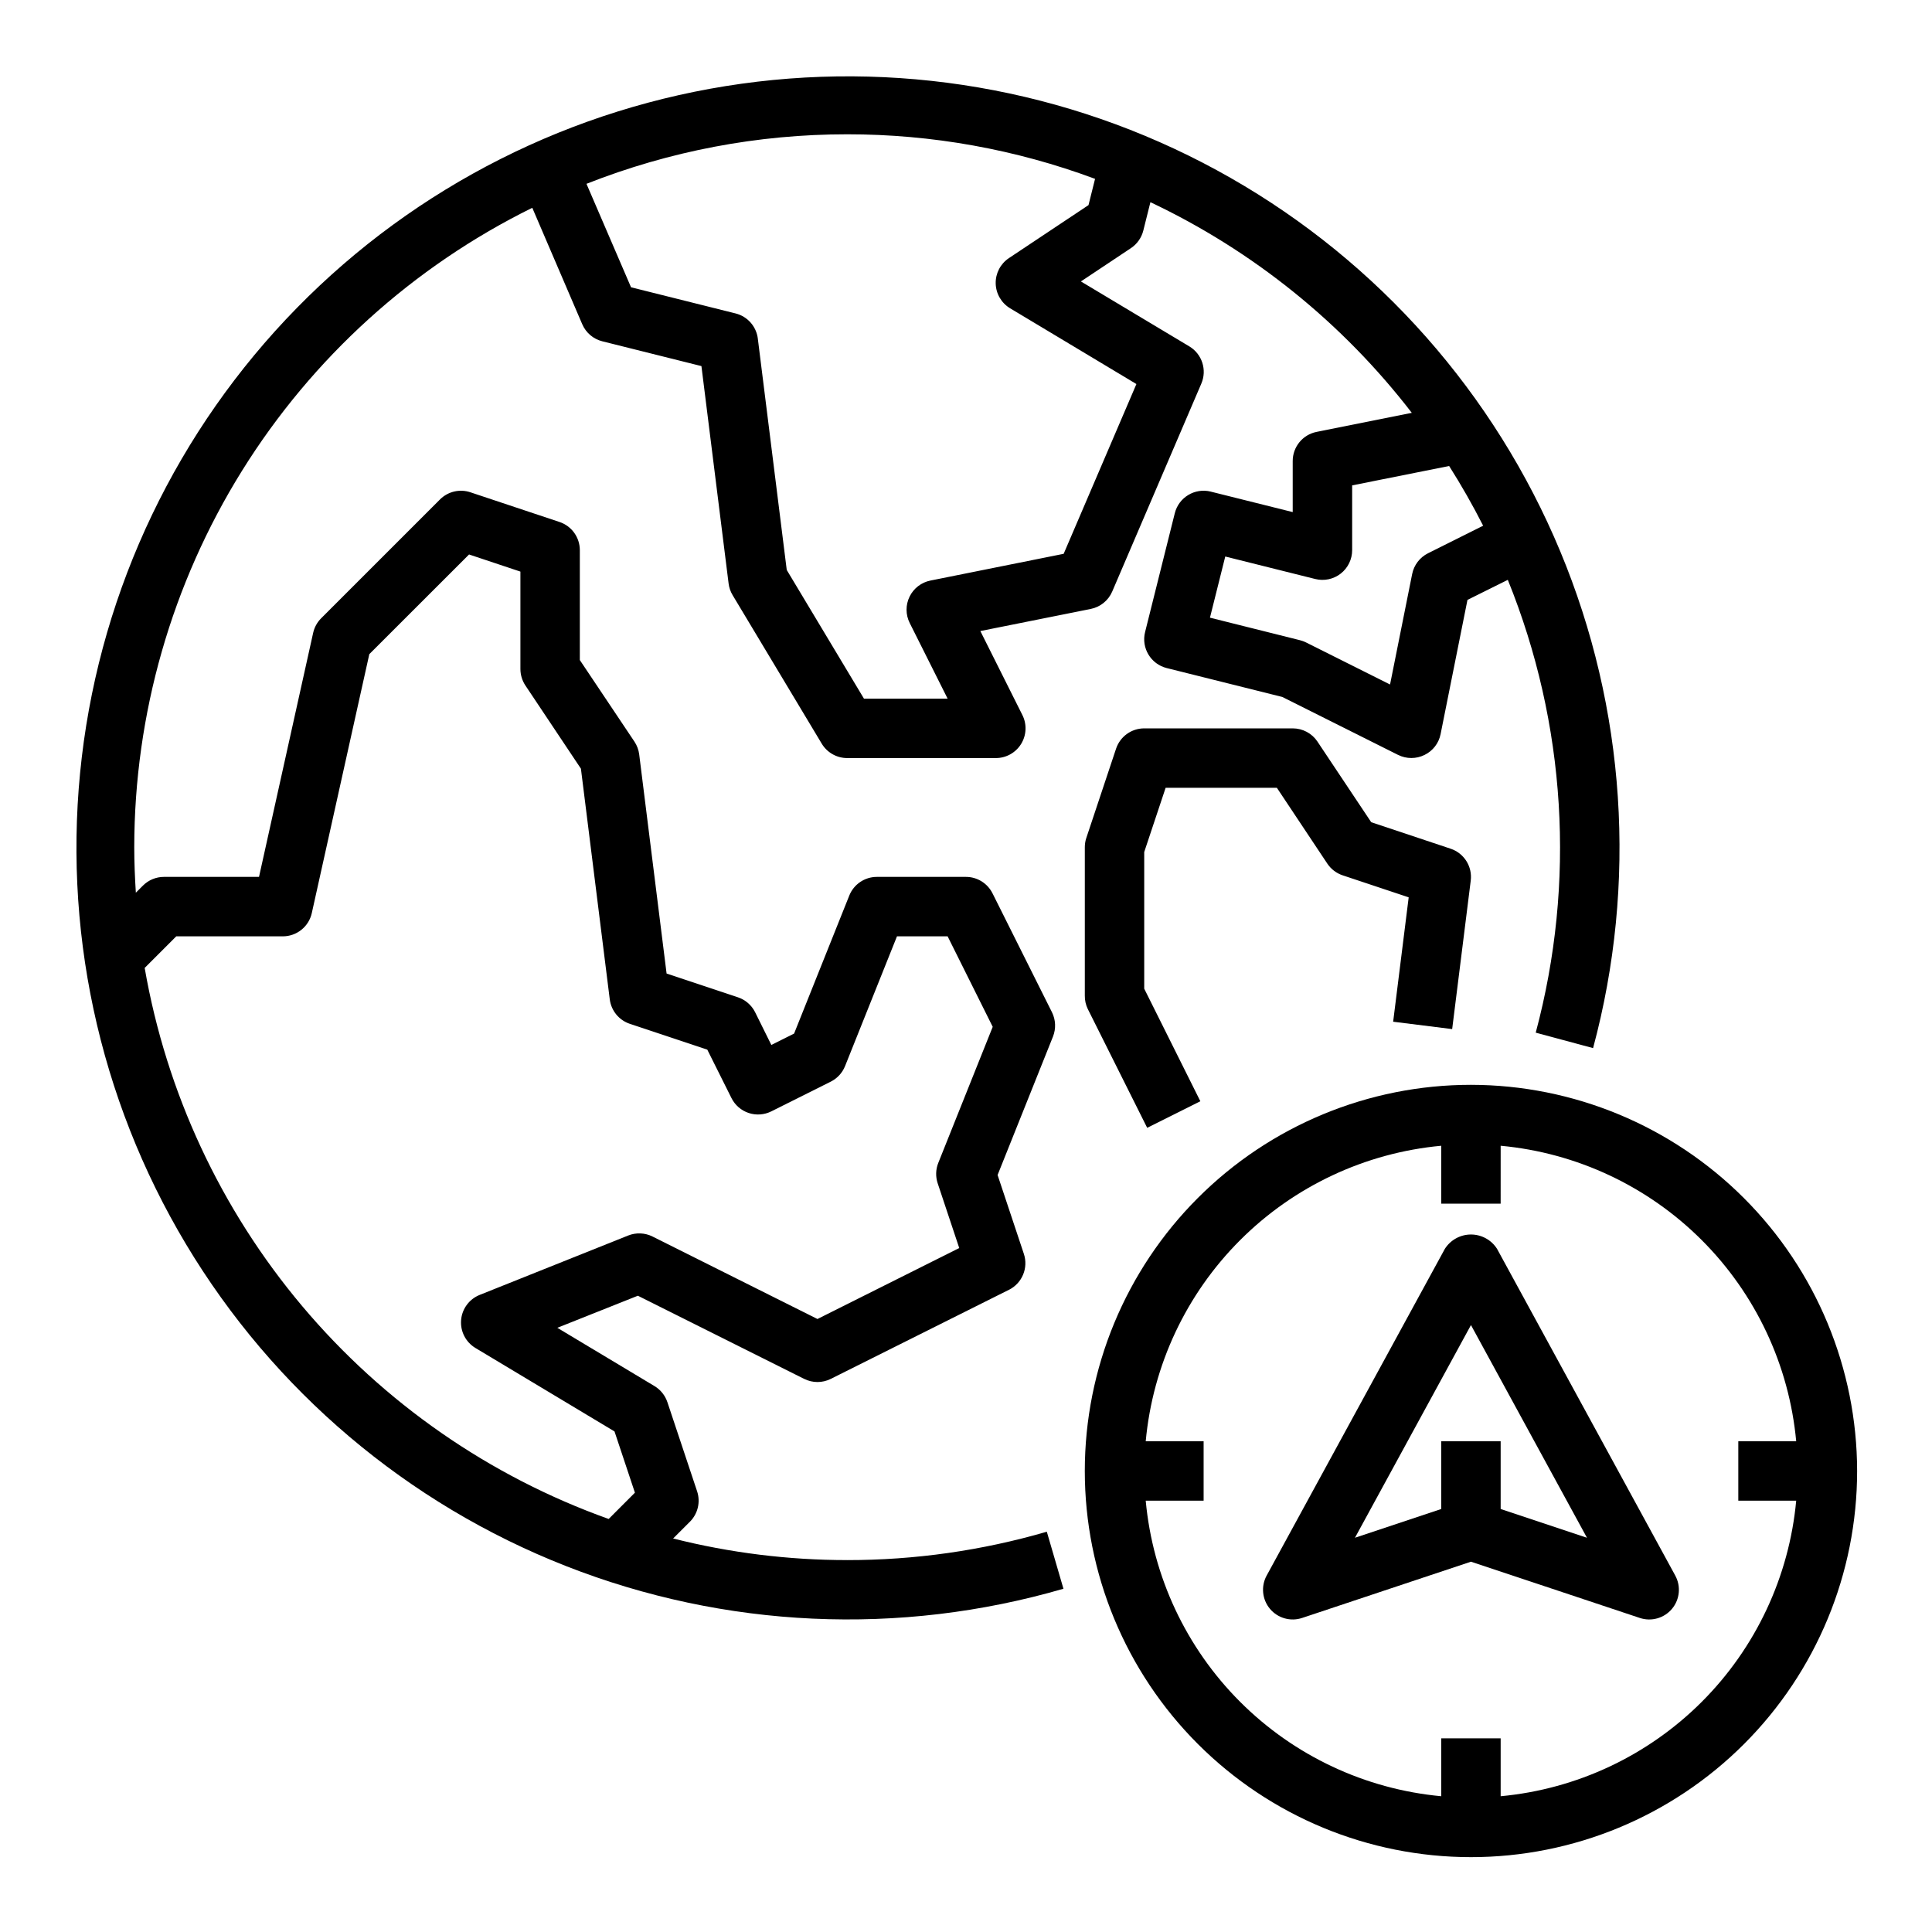
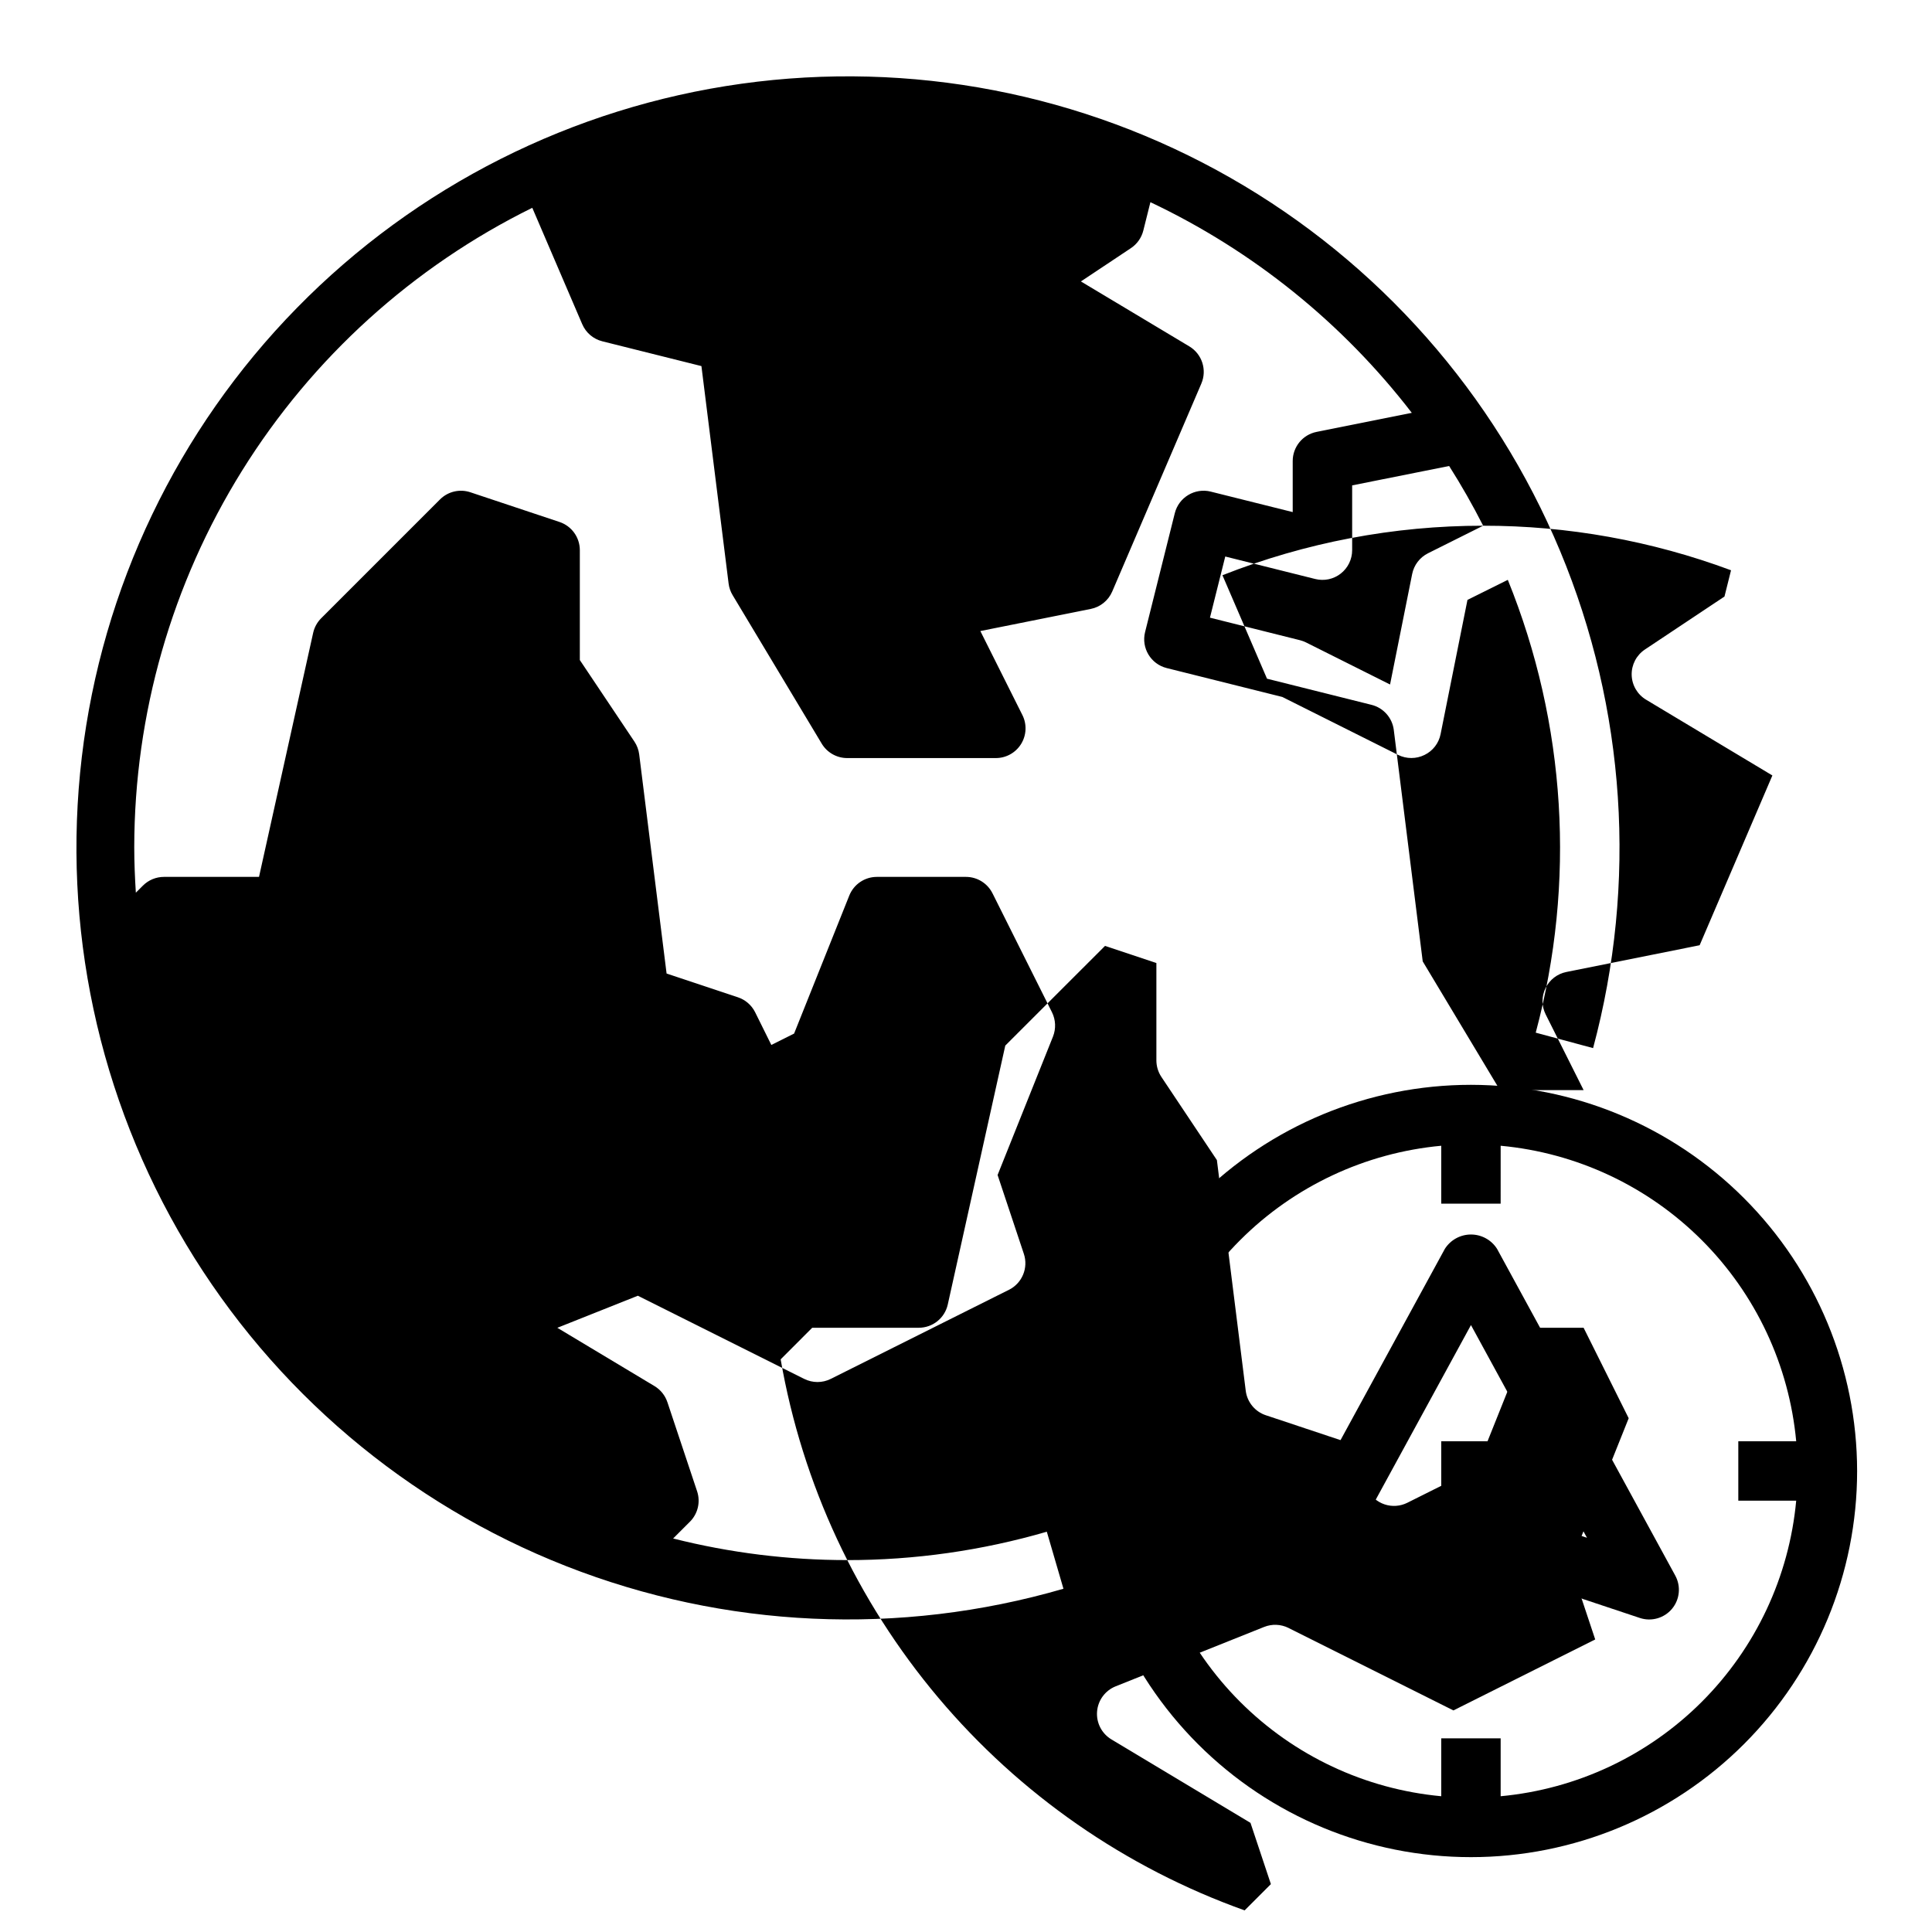
<svg xmlns="http://www.w3.org/2000/svg" fill="#000000" width="800px" height="800px" version="1.1" viewBox="144 144 512 512">
  <g>
-     <path d="m368.51 557.44c-15.551 0.004-31.043-1.918-46.125-5.723l4.457-4.457v0.004c2.106-2.109 2.84-5.227 1.898-8.055l-7.871-23.617h-0.004c-0.59-1.777-1.801-3.289-3.406-4.258l-25.758-15.453 21.34-8.5 44.082 22.043 0.004-0.004c2.215 1.109 4.82 1.109 7.035 0l47.23-23.617 0.004 0.004c3.5-1.758 5.176-5.82 3.934-9.535l-6.957-20.883 14.68-36.684c0.828-2.09 0.73-4.43-0.266-6.441l-15.742-31.488h-0.004c-1.32-2.684-4.051-4.387-7.043-4.391h-23.617c-3.223 0-6.117 1.961-7.312 4.949l-14.625 36.574-6.031 3.016-4.309-8.699c-0.938-1.863-2.574-3.277-4.555-3.934l-18.895-6.297-7.258-58.055v-0.004c-0.152-1.215-0.582-2.375-1.258-3.391l-14.477-21.625v-29.129c-0.004-3.387-2.172-6.391-5.387-7.461l-23.617-7.871c-2.824-0.945-5.941-0.211-8.051 1.895l-31.488 31.488c-1.059 1.059-1.797 2.398-2.125 3.859l-14.352 64.684h-25.191c-2.086 0-4.09 0.828-5.566 2.305l-1.883 1.883c-0.25-3.992-0.422-8.004-0.422-12.059 0.035-35.273 9.93-69.828 28.57-99.773 18.641-29.941 45.281-54.074 76.914-69.672l13.242 30.859v-0.004c0.973 2.262 2.941 3.934 5.328 4.527l26.254 6.566 7.203 57.625v-0.004c0.133 1.09 0.496 2.141 1.062 3.078l23.617 39.359v0.004c1.422 2.363 3.977 3.812 6.738 3.816h39.359c2.734 0.016 5.281-1.391 6.727-3.715 1.445-2.324 1.582-5.231 0.359-7.676l-11.148-22.27 29.254-5.859c2.539-0.504 4.668-2.231 5.691-4.609l23.617-55.105h-0.004c1.559-3.609 0.211-7.812-3.148-9.848l-28.762-17.227 13.273-8.84h-0.004c1.629-1.086 2.793-2.742 3.269-4.644l1.883-7.527-0.004 0.004c27.184 12.867 50.926 32 69.273 55.828l-25.262 5.055c-3.664 0.746-6.297 3.973-6.297 7.715v13.531l-21.711-5.422v-0.004c-4.215-1.051-8.488 1.516-9.539 5.731l-7.871 31.488c-1.055 4.219 1.512 8.488 5.731 9.543l30.645 7.66 30.699 15.367v-0.004c2.199 1.086 4.777 1.086 6.977 0 2.207-1.066 3.781-3.106 4.258-5.508l7.125-35.582 10.691-5.312c15.449 38.129 18.047 80.258 7.398 120l15.199 4.094c11.73-43.656 8.664-89.965-8.719-131.69-17.383-41.727-48.102-76.516-87.355-98.93-39.254-22.414-84.832-31.191-129.6-24.953-44.77 6.238-86.211 27.133-117.84 59.426-31.633 32.289-51.676 74.148-56.992 119.04-5.316 44.887 4.394 90.273 27.609 129.06 23.215 38.785 58.629 68.785 100.7 85.309 42.074 16.523 88.438 18.637 131.84 6.012l-4.41-15.113c-17.191 5-35.008 7.535-52.914 7.523zm168.54-274.12-14.617 7.305c-2.176 1.09-3.727 3.125-4.199 5.512l-5.856 29.262-22.27-11.148c-0.516-0.254-1.055-0.453-1.613-0.594l-23.844-5.969 4.055-16.207 23.852 5.961c2.352 0.586 4.844 0.059 6.754-1.438 1.91-1.492 3.023-3.781 3.023-6.207v-17.168l25.703-5.133c3.246 5.113 6.25 10.387 9.012 15.824zm-168.54-103.73c22.426-0.016 44.672 3.984 65.691 11.809l-1.738 6.957-21.09 14.043c-2.246 1.5-3.566 4.039-3.504 6.738 0.066 2.695 1.504 5.172 3.816 6.559l33.473 20.082-19.277 44.988-35.297 7.086h-0.004c-2.406 0.477-4.449 2.051-5.531 4.254s-1.074 4.781 0.023 6.981l10.059 20.07h-22.168l-20.469-34.109-7.668-61.332 0.004 0.004c-0.406-3.227-2.75-5.875-5.906-6.66l-27.695-6.926-11.809-27.418 0.004-0.004c21.996-8.684 45.434-13.137 69.086-13.121zm-63.207 366.95c-31.582-11.281-59.609-30.746-81.211-56.402s-36.008-56.586-41.75-89.629l8.367-8.371h28.23c3.691 0.004 6.891-2.559 7.691-6.164l15.242-68.617 26.434-26.418 13.609 4.539v25.812c0.004 1.555 0.461 3.074 1.324 4.371l14.711 22.043 7.644 61.133c0.379 3.004 2.445 5.527 5.32 6.484l20.523 6.84 6.406 12.832c0.934 1.871 2.57 3.293 4.551 3.953 1.984 0.664 4.144 0.508 6.016-0.426l15.742-7.871c1.73-0.863 3.078-2.332 3.797-4.125l13.758-34.387h13.422l11.949 23.98-14.43 36.078c-0.688 1.727-0.738 3.644-0.148 5.406l5.707 17.137-37.574 18.809-43.715-21.859 0.004-0.004c-2.012-0.996-4.352-1.094-6.441-0.266l-39.359 15.742c-2.777 1.109-4.688 3.699-4.926 6.68-0.242 2.981 1.23 5.84 3.793 7.383l36.863 22.121 5.406 16.23z" />
-     <path d="m528.84 416.72 4.922-39.359c0.461-3.723-1.766-7.254-5.324-8.441l-21.051-7.023-14.25-21.371h0.004c-1.461-2.188-3.918-3.5-6.551-3.5h-39.359c-3.387 0-6.391 2.172-7.461 5.383l-7.871 23.617h-0.004c-0.27 0.801-0.406 1.641-0.406 2.488v39.359c-0.016 1.219 0.254 2.422 0.785 3.519l15.742 31.488 14.09-7.039-14.875-29.828v-36.211l5.676-17.035h29.473l13.383 20.113c0.973 1.453 2.402 2.543 4.062 3.094l17.492 5.832-4.117 32.961z" />
+     <path d="m368.51 557.44c-15.551 0.004-31.043-1.918-46.125-5.723l4.457-4.457v0.004c2.106-2.109 2.84-5.227 1.898-8.055l-7.871-23.617h-0.004c-0.59-1.777-1.801-3.289-3.406-4.258l-25.758-15.453 21.34-8.5 44.082 22.043 0.004-0.004c2.215 1.109 4.82 1.109 7.035 0l47.23-23.617 0.004 0.004c3.5-1.758 5.176-5.82 3.934-9.535l-6.957-20.883 14.68-36.684c0.828-2.09 0.73-4.43-0.266-6.441l-15.742-31.488h-0.004c-1.32-2.684-4.051-4.387-7.043-4.391h-23.617c-3.223 0-6.117 1.961-7.312 4.949l-14.625 36.574-6.031 3.016-4.309-8.699c-0.938-1.863-2.574-3.277-4.555-3.934l-18.895-6.297-7.258-58.055v-0.004c-0.152-1.215-0.582-2.375-1.258-3.391l-14.477-21.625v-29.129c-0.004-3.387-2.172-6.391-5.387-7.461l-23.617-7.871c-2.824-0.945-5.941-0.211-8.051 1.895l-31.488 31.488c-1.059 1.059-1.797 2.398-2.125 3.859l-14.352 64.684h-25.191c-2.086 0-4.09 0.828-5.566 2.305l-1.883 1.883c-0.25-3.992-0.422-8.004-0.422-12.059 0.035-35.273 9.93-69.828 28.57-99.773 18.641-29.941 45.281-54.074 76.914-69.672l13.242 30.859v-0.004c0.973 2.262 2.941 3.934 5.328 4.527l26.254 6.566 7.203 57.625v-0.004c0.133 1.09 0.496 2.141 1.062 3.078l23.617 39.359v0.004c1.422 2.363 3.977 3.812 6.738 3.816h39.359c2.734 0.016 5.281-1.391 6.727-3.715 1.445-2.324 1.582-5.231 0.359-7.676l-11.148-22.27 29.254-5.859c2.539-0.504 4.668-2.231 5.691-4.609l23.617-55.105h-0.004c1.559-3.609 0.211-7.812-3.148-9.848l-28.762-17.227 13.273-8.84h-0.004c1.629-1.086 2.793-2.742 3.269-4.644l1.883-7.527-0.004 0.004c27.184 12.867 50.926 32 69.273 55.828l-25.262 5.055c-3.664 0.746-6.297 3.973-6.297 7.715v13.531l-21.711-5.422v-0.004c-4.215-1.051-8.488 1.516-9.539 5.731l-7.871 31.488c-1.055 4.219 1.512 8.488 5.731 9.543l30.645 7.66 30.699 15.367v-0.004c2.199 1.086 4.777 1.086 6.977 0 2.207-1.066 3.781-3.106 4.258-5.508l7.125-35.582 10.691-5.312c15.449 38.129 18.047 80.258 7.398 120l15.199 4.094c11.73-43.656 8.664-89.965-8.719-131.69-17.383-41.727-48.102-76.516-87.355-98.93-39.254-22.414-84.832-31.191-129.6-24.953-44.77 6.238-86.211 27.133-117.84 59.426-31.633 32.289-51.676 74.148-56.992 119.04-5.316 44.887 4.394 90.273 27.609 129.06 23.215 38.785 58.629 68.785 100.7 85.309 42.074 16.523 88.438 18.637 131.84 6.012l-4.41-15.113c-17.191 5-35.008 7.535-52.914 7.523zm168.54-274.12-14.617 7.305c-2.176 1.09-3.727 3.125-4.199 5.512l-5.856 29.262-22.27-11.148c-0.516-0.254-1.055-0.453-1.613-0.594l-23.844-5.969 4.055-16.207 23.852 5.961c2.352 0.586 4.844 0.059 6.754-1.438 1.91-1.492 3.023-3.781 3.023-6.207v-17.168l25.703-5.133c3.246 5.113 6.25 10.387 9.012 15.824zc22.426-0.016 44.672 3.984 65.691 11.809l-1.738 6.957-21.09 14.043c-2.246 1.5-3.566 4.039-3.504 6.738 0.066 2.695 1.504 5.172 3.816 6.559l33.473 20.082-19.277 44.988-35.297 7.086h-0.004c-2.406 0.477-4.449 2.051-5.531 4.254s-1.074 4.781 0.023 6.981l10.059 20.07h-22.168l-20.469-34.109-7.668-61.332 0.004 0.004c-0.406-3.227-2.75-5.875-5.906-6.66l-27.695-6.926-11.809-27.418 0.004-0.004c21.996-8.684 45.434-13.137 69.086-13.121zm-63.207 366.95c-31.582-11.281-59.609-30.746-81.211-56.402s-36.008-56.586-41.75-89.629l8.367-8.371h28.23c3.691 0.004 6.891-2.559 7.691-6.164l15.242-68.617 26.434-26.418 13.609 4.539v25.812c0.004 1.555 0.461 3.074 1.324 4.371l14.711 22.043 7.644 61.133c0.379 3.004 2.445 5.527 5.32 6.484l20.523 6.84 6.406 12.832c0.934 1.871 2.57 3.293 4.551 3.953 1.984 0.664 4.144 0.508 6.016-0.426l15.742-7.871c1.73-0.863 3.078-2.332 3.797-4.125l13.758-34.387h13.422l11.949 23.98-14.43 36.078c-0.688 1.727-0.738 3.644-0.148 5.406l5.707 17.137-37.574 18.809-43.715-21.859 0.004-0.004c-2.012-0.996-4.352-1.094-6.441-0.266l-39.359 15.742c-2.777 1.109-4.688 3.699-4.926 6.68-0.242 2.981 1.23 5.84 3.793 7.383l36.863 22.121 5.406 16.23z" />
    <path d="m533.82 431.49c-27.145 0-53.172 10.781-72.363 29.973-19.191 19.191-29.973 45.219-29.973 72.363 0 27.141 10.781 53.168 29.973 72.363 19.191 19.191 45.219 29.973 72.363 29.973 27.141 0 53.168-10.781 72.363-29.973 19.191-19.195 29.973-45.223 29.973-72.363-0.031-27.133-10.824-53.145-30.008-72.328-19.188-19.188-45.199-29.977-72.328-30.008zm86.191 110.21c-1.867 20.141-10.715 38.996-25.02 53.301-14.305 14.305-33.16 23.152-53.301 25.02v-15.344h-15.746v15.344c-20.141-1.867-38.996-10.715-53.301-25.02-14.305-14.305-23.152-33.16-25.016-53.301h15.344v-15.746h-15.344c1.863-20.141 10.711-38.996 25.016-53.301 14.305-14.305 33.16-23.152 53.301-25.016v15.344h15.742l0.004-15.344c20.141 1.863 38.996 10.711 53.301 25.016 14.305 14.305 23.152 33.16 25.02 53.301h-15.344v15.742z" />
    <path d="m540.73 474.95c-1.504-2.363-4.109-3.793-6.91-3.793s-5.41 1.43-6.914 3.793l-47.23 86.594v-0.004c-1.547 2.84-1.199 6.336 0.875 8.816 2.074 2.481 5.457 3.438 8.523 2.418l44.746-14.91 44.746 14.91h-0.004c3.066 1.023 6.449 0.07 8.527-2.41s2.422-5.981 0.871-8.824zm0.961 68.949v-17.949h-15.746v17.949l-22.867 7.621 30.742-56.363 30.742 56.363z" />
  </g>
</svg>